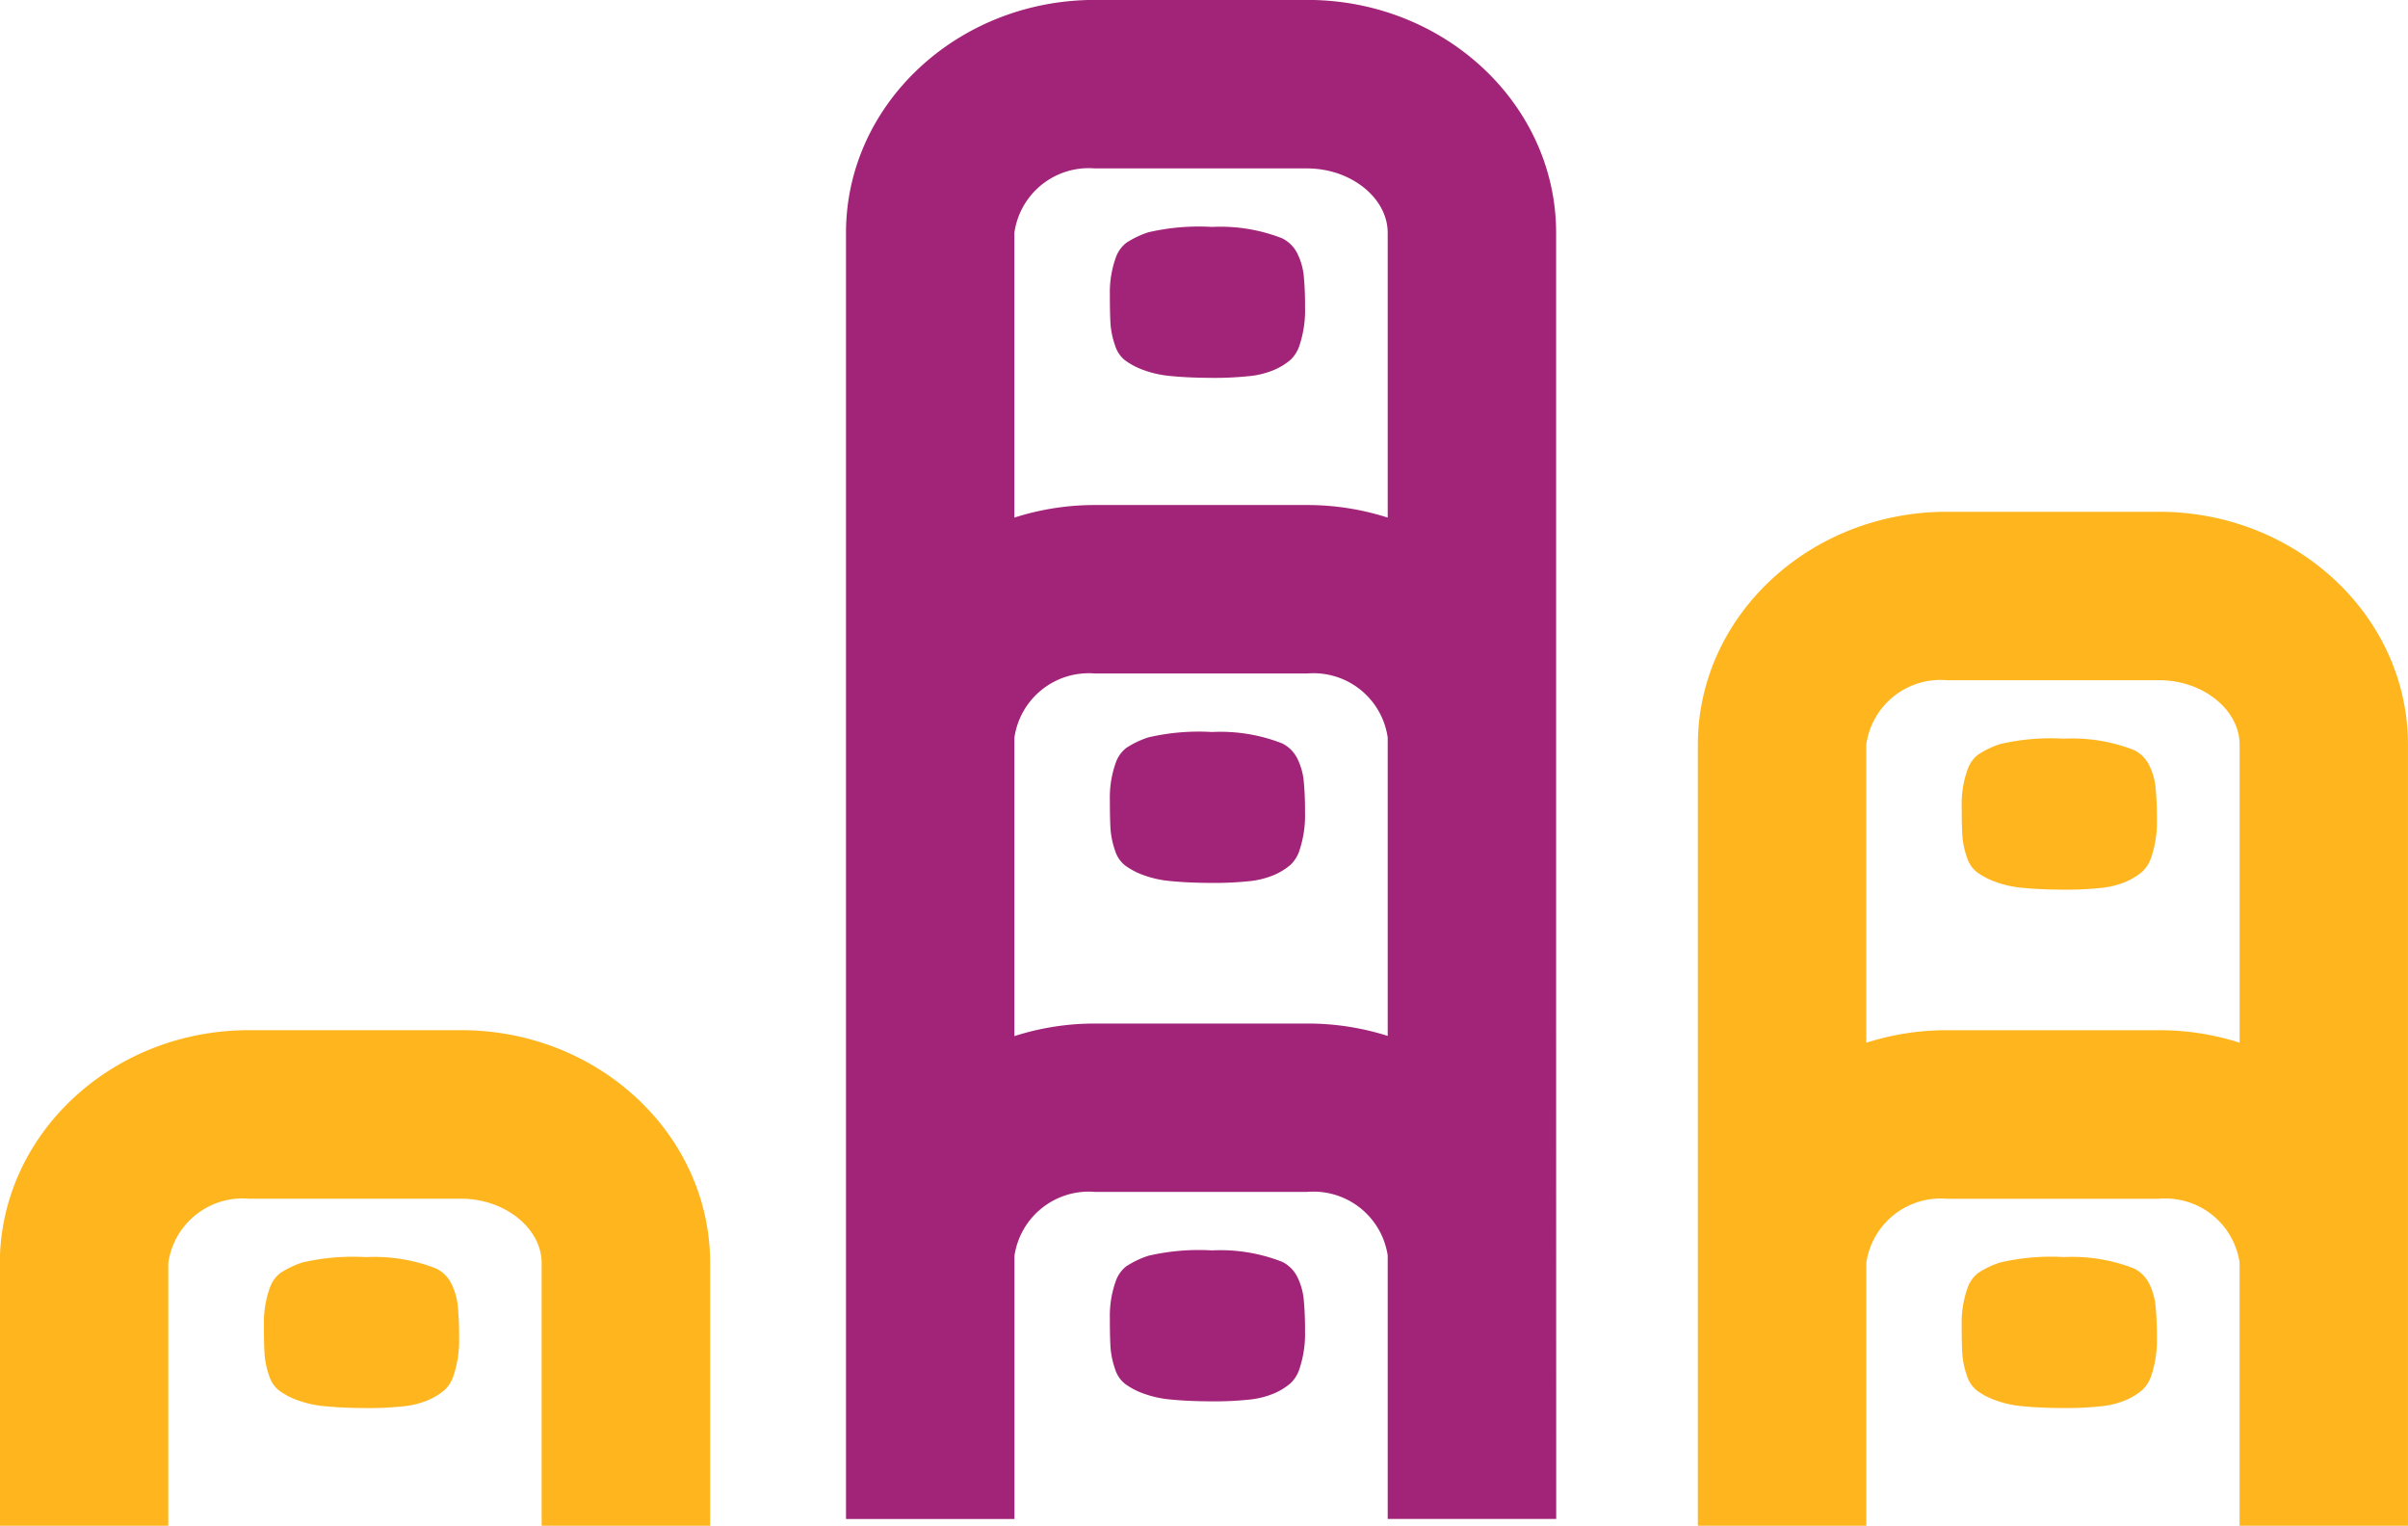
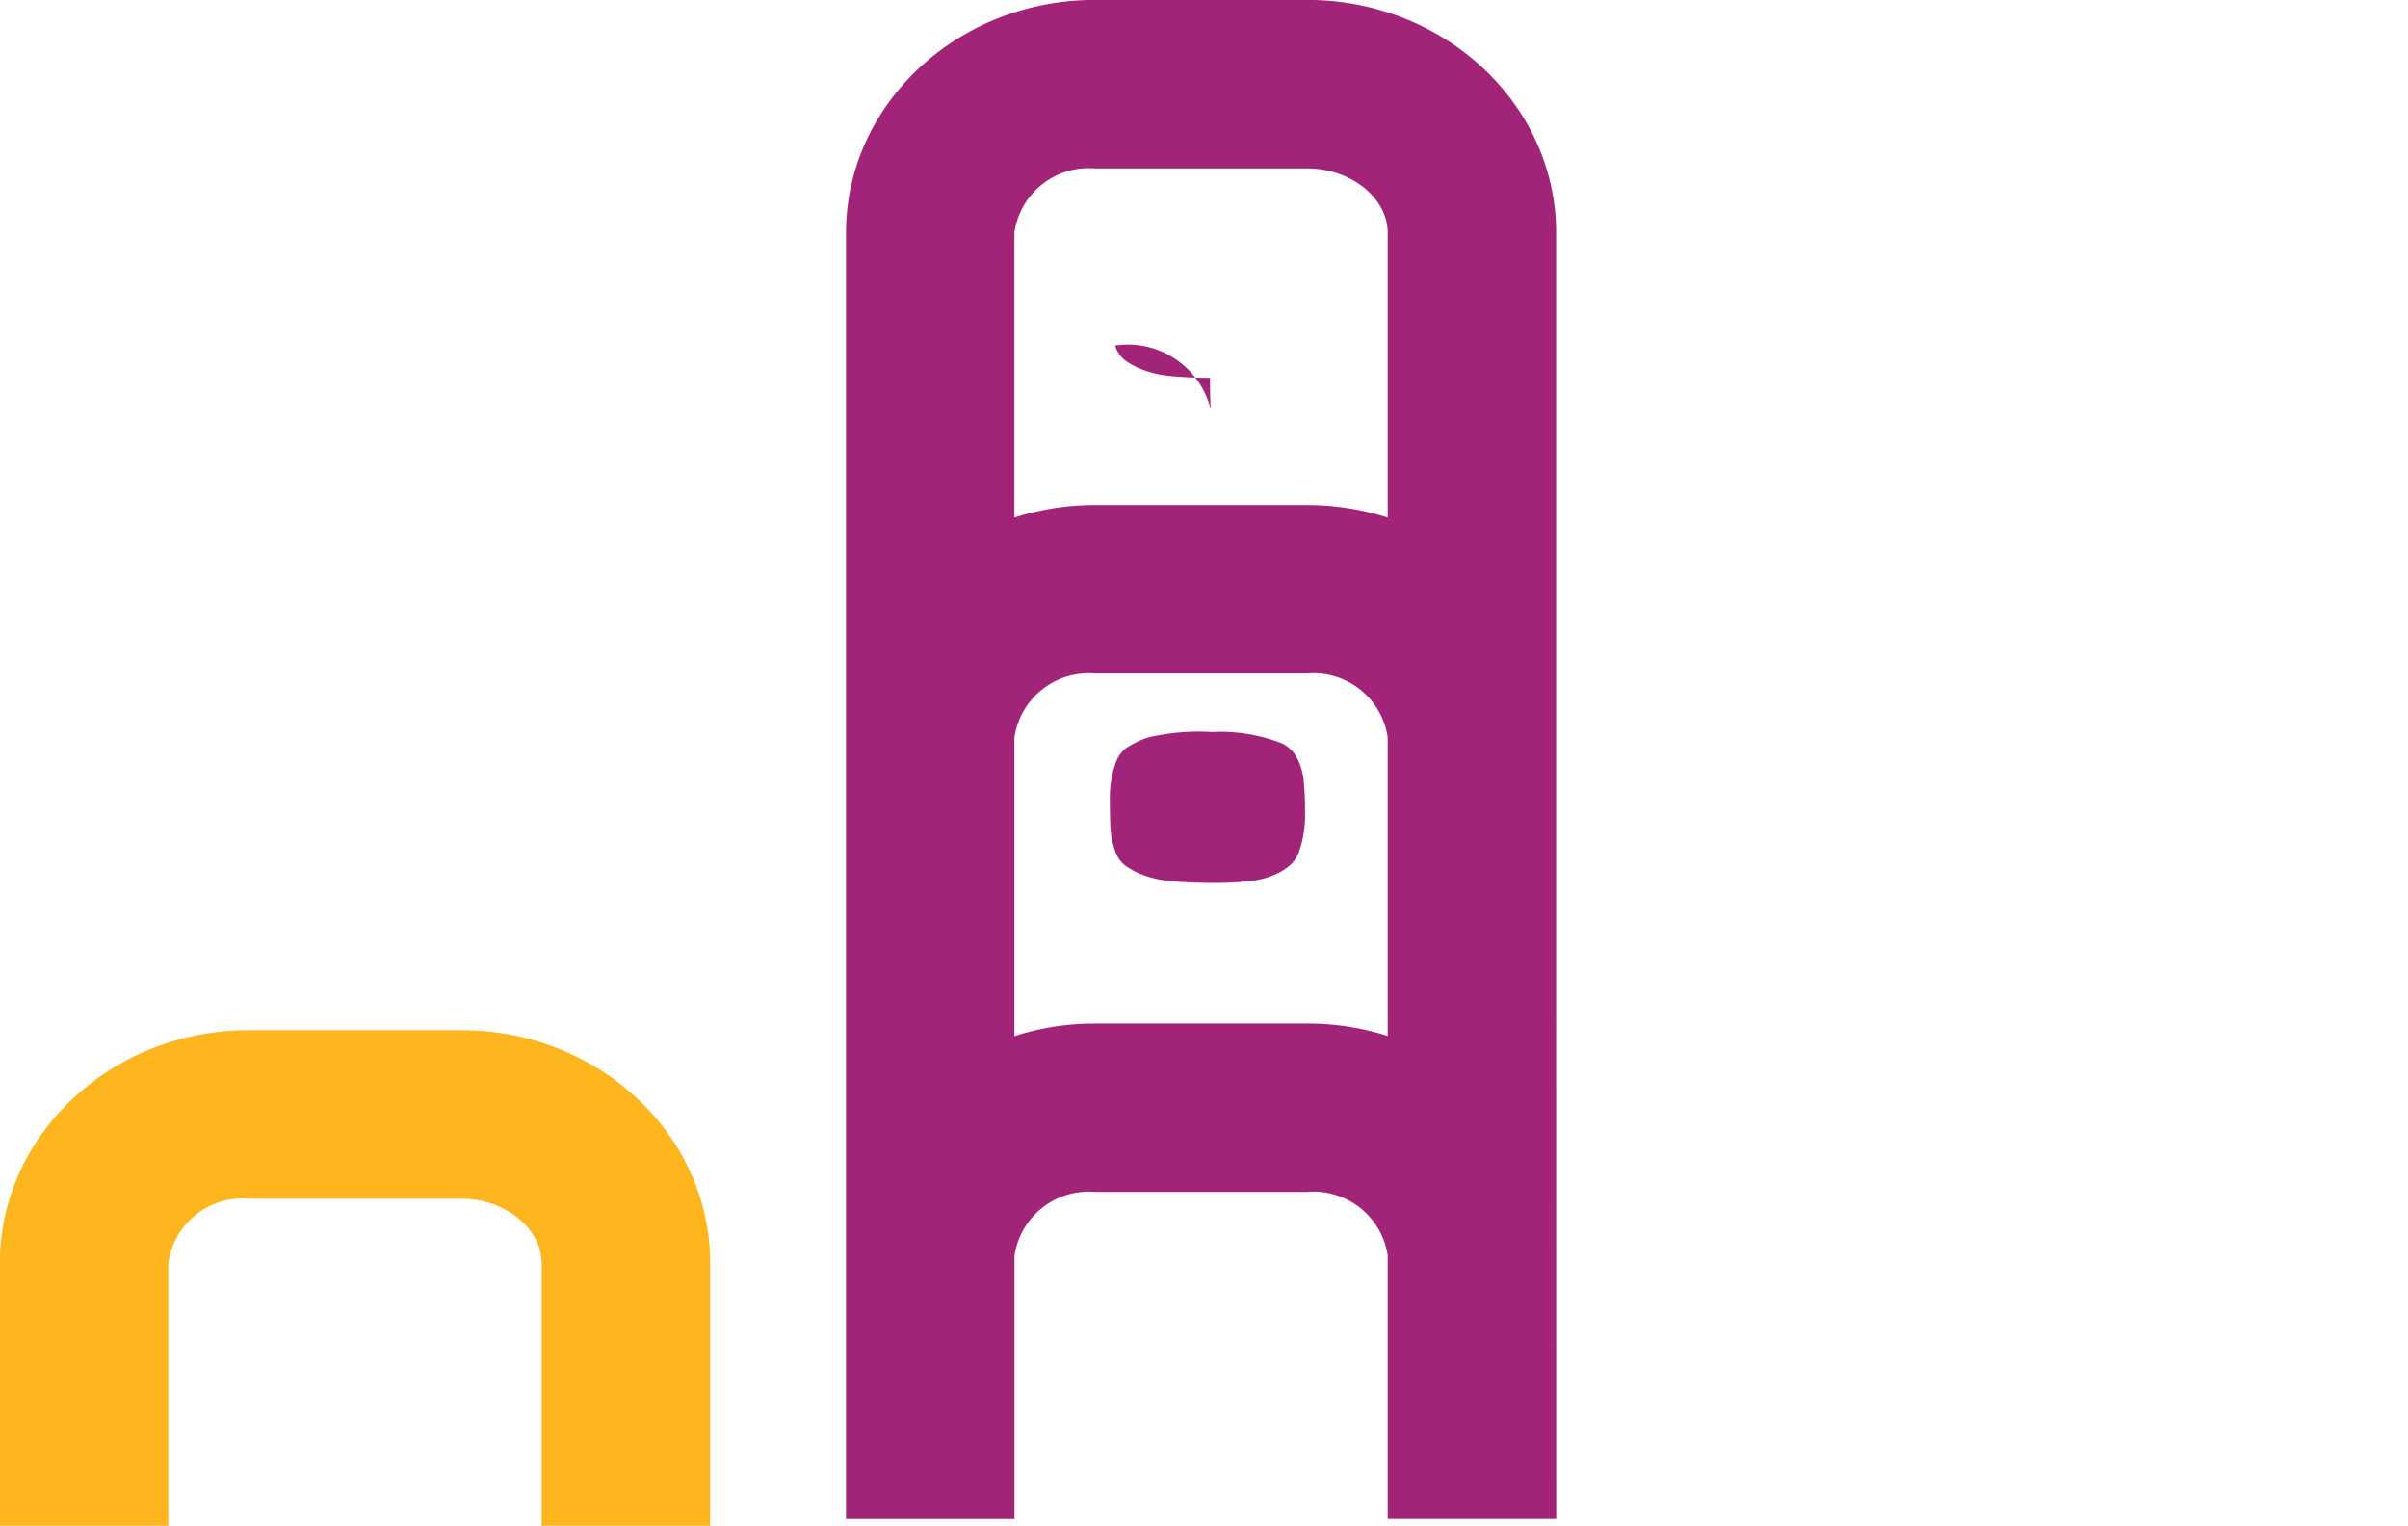
<svg xmlns="http://www.w3.org/2000/svg" width="87" height="55.115" viewBox="0 0 87 55.115">
  <g id="Groupe_317" data-name="Groupe 317" transform="translate(259.994 -3101.389)">
    <g id="Groupe_98" data-name="Groupe 98" transform="translate(-198.653 3119.875)">
-       <path id="Tracé_706" data-name="Tracé 706" d="M78.888,3227.386a1.207,1.207,0,0,0-.556-.562,6.113,6.113,0,0,0-2.535-.411,8.083,8.083,0,0,0-2.3.194,3.326,3.326,0,0,0-.8.383,1.159,1.159,0,0,0-.372.52,3.7,3.7,0,0,0-.218,1.343q0,.813.031,1.154a3.087,3.087,0,0,0,.158.692,1.083,1.083,0,0,0,.357.532,2.606,2.606,0,0,0,.651.346,3.8,3.8,0,0,0,1.012.224c.4.04.866.062,1.409.065a11.84,11.84,0,0,0,1.383-.059,3.107,3.107,0,0,0,.939-.23,2.35,2.35,0,0,0,.59-.365,1.262,1.262,0,0,0,.333-.556,3.987,3.987,0,0,0,.189-1.344,11.333,11.333,0,0,0-.051-1.175A2.378,2.378,0,0,0,78.888,3227.386Z" transform="translate(-62.573 -3218.216)" fill="#ffb51e" />
-       <path id="Tracé_707" data-name="Tracé 707" d="M53.089,3224.638h0v-28.213c0-4.639-4.033-8.413-8.991-8.414H36.426c-4.959,0-8.994,3.773-8.993,8.413v28.214h6.086v-9.5a2.717,2.717,0,0,1,2.909-2.312l7.671,0a2.712,2.712,0,0,1,2.906,2.3v9.513h6.088Zm-8.991-17.9H36.426a9.5,9.5,0,0,0-2.909.453v-10.768a2.711,2.711,0,0,1,2.91-2.329l7.671,0c1.575,0,2.908,1.065,2.908,2.327v10.767A9.511,9.511,0,0,0,44.1,3206.738Z" transform="translate(-27.431 -3188.01)" fill="#ffb51e" />
-       <path id="Tracé_708" data-name="Tracé 708" d="M78.888,3315.135a1.2,1.2,0,0,0-.556-.562,6.115,6.115,0,0,0-2.535-.412,8.093,8.093,0,0,0-2.3.195,3.329,3.329,0,0,0-.8.382,1.159,1.159,0,0,0-.372.52,3.706,3.706,0,0,0-.218,1.343c0,.542.007.928.031,1.154a3.074,3.074,0,0,0,.158.691,1.083,1.083,0,0,0,.357.533,2.606,2.606,0,0,0,.651.346,3.791,3.791,0,0,0,1.012.224c.4.039.866.062,1.409.064a11.8,11.8,0,0,0,1.383-.059,3.113,3.113,0,0,0,.939-.23,2.329,2.329,0,0,0,.59-.366,1.259,1.259,0,0,0,.333-.555,3.99,3.99,0,0,0,.189-1.345,11.361,11.361,0,0,0-.051-1.175A2.38,2.38,0,0,0,78.888,3315.135Z" transform="translate(-62.573 -3287.238)" fill="#ffb51e" />
-     </g>
+       </g>
    <g id="Groupe_100" data-name="Groupe 100" transform="translate(-259.994 3138.602)">
      <g id="Groupe_99" data-name="Groupe 99" transform="translate(0 0)">
        <path id="Tracé_709" data-name="Tracé 709" d="M-251,3275.759h7.672c4.959,0,8.993,3.775,8.991,8.414v9.487h-6.088l0-9.486c0-1.262-1.333-2.327-2.908-2.328l-7.671,0a2.711,2.711,0,0,0-2.91,2.328l0,9.487h-6.086l0-9.487C-259.993,3279.532-255.958,3275.758-251,3275.759Z" transform="translate(259.994 -3275.759)" fill="#ffb51e" />
-         <path id="Tracé_710" data-name="Tracé 710" d="M-214.119,3319.326a3.807,3.807,0,0,0,1.012.224c.4.04.866.062,1.409.065a11.8,11.8,0,0,0,1.383-.059,3.119,3.119,0,0,0,.939-.23,2.33,2.33,0,0,0,.59-.365,1.262,1.262,0,0,0,.333-.556,3.99,3.99,0,0,0,.188-1.344,11.3,11.3,0,0,0-.051-1.175,2.366,2.366,0,0,0-.221-.749,1.206,1.206,0,0,0-.556-.562,6.1,6.1,0,0,0-2.534-.411,8.112,8.112,0,0,0-2.3.193,3.379,3.379,0,0,0-.8.383,1.161,1.161,0,0,0-.372.52,3.707,3.707,0,0,0-.218,1.343q0,.814.031,1.155a3.08,3.08,0,0,0,.158.691,1.083,1.083,0,0,0,.357.532A2.612,2.612,0,0,0-214.119,3319.326Z" transform="translate(224.852 -3305.966)" fill="#ffb51e" />
      </g>
    </g>
    <g id="Groupe_101" data-name="Groupe 101" transform="translate(-229.43 3101.389)">
      <path id="Tracé_711" data-name="Tracé 711" d="M-91.123,3137.535h0V3109.8c0-4.638-4.033-8.413-8.991-8.414h-7.672c-4.959,0-8.994,3.773-8.993,8.413v27.732h0v17.234h0v1.494h6.086v-1.494h0v-8.014a2.716,2.716,0,0,1,2.908-2.308l7.671,0a2.714,2.714,0,0,1,2.906,2.293v8.026h0v1.494h6.088v-1.494h0Zm-16.664-30.062,7.671,0c1.575,0,2.908,1.065,2.908,2.327v10.286a9.5,9.5,0,0,0-2.906-.454h-7.672a9.514,9.514,0,0,0-2.91.454V3109.8A2.711,2.711,0,0,1-107.787,3107.473Zm7.673,30.889h-7.672a9.5,9.5,0,0,0-2.909.454v-1.281h0v-9.5a2.715,2.715,0,0,1,2.909-2.318l7.671,0a2.709,2.709,0,0,1,2.907,2.311v9.5h0v1.281A9.513,9.513,0,0,0-100.114,3138.362Z" transform="translate(116.781 -3101.389)" fill="#a22479" />
-       <path id="Tracé_712" data-name="Tracé 712" d="M-71.915,3144.077a1.085,1.085,0,0,0,.357.532,2.62,2.62,0,0,0,.651.346,3.81,3.81,0,0,0,1.012.224q.594.06,1.409.065a12,12,0,0,0,1.383-.059,3.119,3.119,0,0,0,.939-.23,2.347,2.347,0,0,0,.59-.365,1.264,1.264,0,0,0,.333-.556,4,4,0,0,0,.189-1.345,11.33,11.33,0,0,0-.051-1.175,2.373,2.373,0,0,0-.221-.749,1.208,1.208,0,0,0-.556-.562,6.116,6.116,0,0,0-2.534-.411,8.066,8.066,0,0,0-2.3.194,3.345,3.345,0,0,0-.8.383,1.16,1.16,0,0,0-.372.52,3.708,3.708,0,0,0-.218,1.343q0,.813.031,1.155A3.086,3.086,0,0,0-71.915,3144.077Z" transform="translate(81.639 -3131.595)" fill="#a22479" />
+       <path id="Tracé_712" data-name="Tracé 712" d="M-71.915,3144.077a1.085,1.085,0,0,0,.357.532,2.62,2.62,0,0,0,.651.346,3.81,3.81,0,0,0,1.012.224q.594.06,1.409.065q0,.813.031,1.155A3.086,3.086,0,0,0-71.915,3144.077Z" transform="translate(81.639 -3131.595)" fill="#a22479" />
      <path id="Tracé_713" data-name="Tracé 713" d="M-65.324,3226.257a1.208,1.208,0,0,0-.556-.562,6.112,6.112,0,0,0-2.534-.411,8.057,8.057,0,0,0-2.3.194,3.335,3.335,0,0,0-.8.383,1.157,1.157,0,0,0-.372.519,3.71,3.71,0,0,0-.218,1.343q0,.813.031,1.154a3.076,3.076,0,0,0,.157.691,1.091,1.091,0,0,0,.357.533,2.645,2.645,0,0,0,.651.346,3.812,3.812,0,0,0,1.012.223q.594.06,1.409.065a12.125,12.125,0,0,0,1.383-.059,3.126,3.126,0,0,0,.939-.23,2.341,2.341,0,0,0,.59-.366,1.261,1.261,0,0,0,.333-.555,3.993,3.993,0,0,0,.189-1.344,11.341,11.341,0,0,0-.051-1.175A2.372,2.372,0,0,0-65.324,3226.257Z" transform="translate(81.639 -3198.842)" fill="#a22479" />
-       <path id="Tracé_714" data-name="Tracé 714" d="M-65.324,3314.006a1.2,1.2,0,0,0-.556-.562,6.091,6.091,0,0,0-2.534-.412,8.051,8.051,0,0,0-2.3.194,3.356,3.356,0,0,0-.8.382,1.163,1.163,0,0,0-.372.52,3.713,3.713,0,0,0-.218,1.343q0,.814.031,1.155a3.091,3.091,0,0,0,.157.691,1.089,1.089,0,0,0,.357.533,2.613,2.613,0,0,0,.651.345,3.81,3.81,0,0,0,1.012.224q.594.06,1.409.065a12.02,12.02,0,0,0,1.383-.059,3.111,3.111,0,0,0,.939-.23,2.34,2.34,0,0,0,.59-.365,1.264,1.264,0,0,0,.333-.556,4,4,0,0,0,.189-1.344,11.338,11.338,0,0,0-.051-1.175A2.37,2.37,0,0,0-65.324,3314.006Z" transform="translate(81.639 -3267.864)" fill="#a22479" />
    </g>
  </g>
</svg>